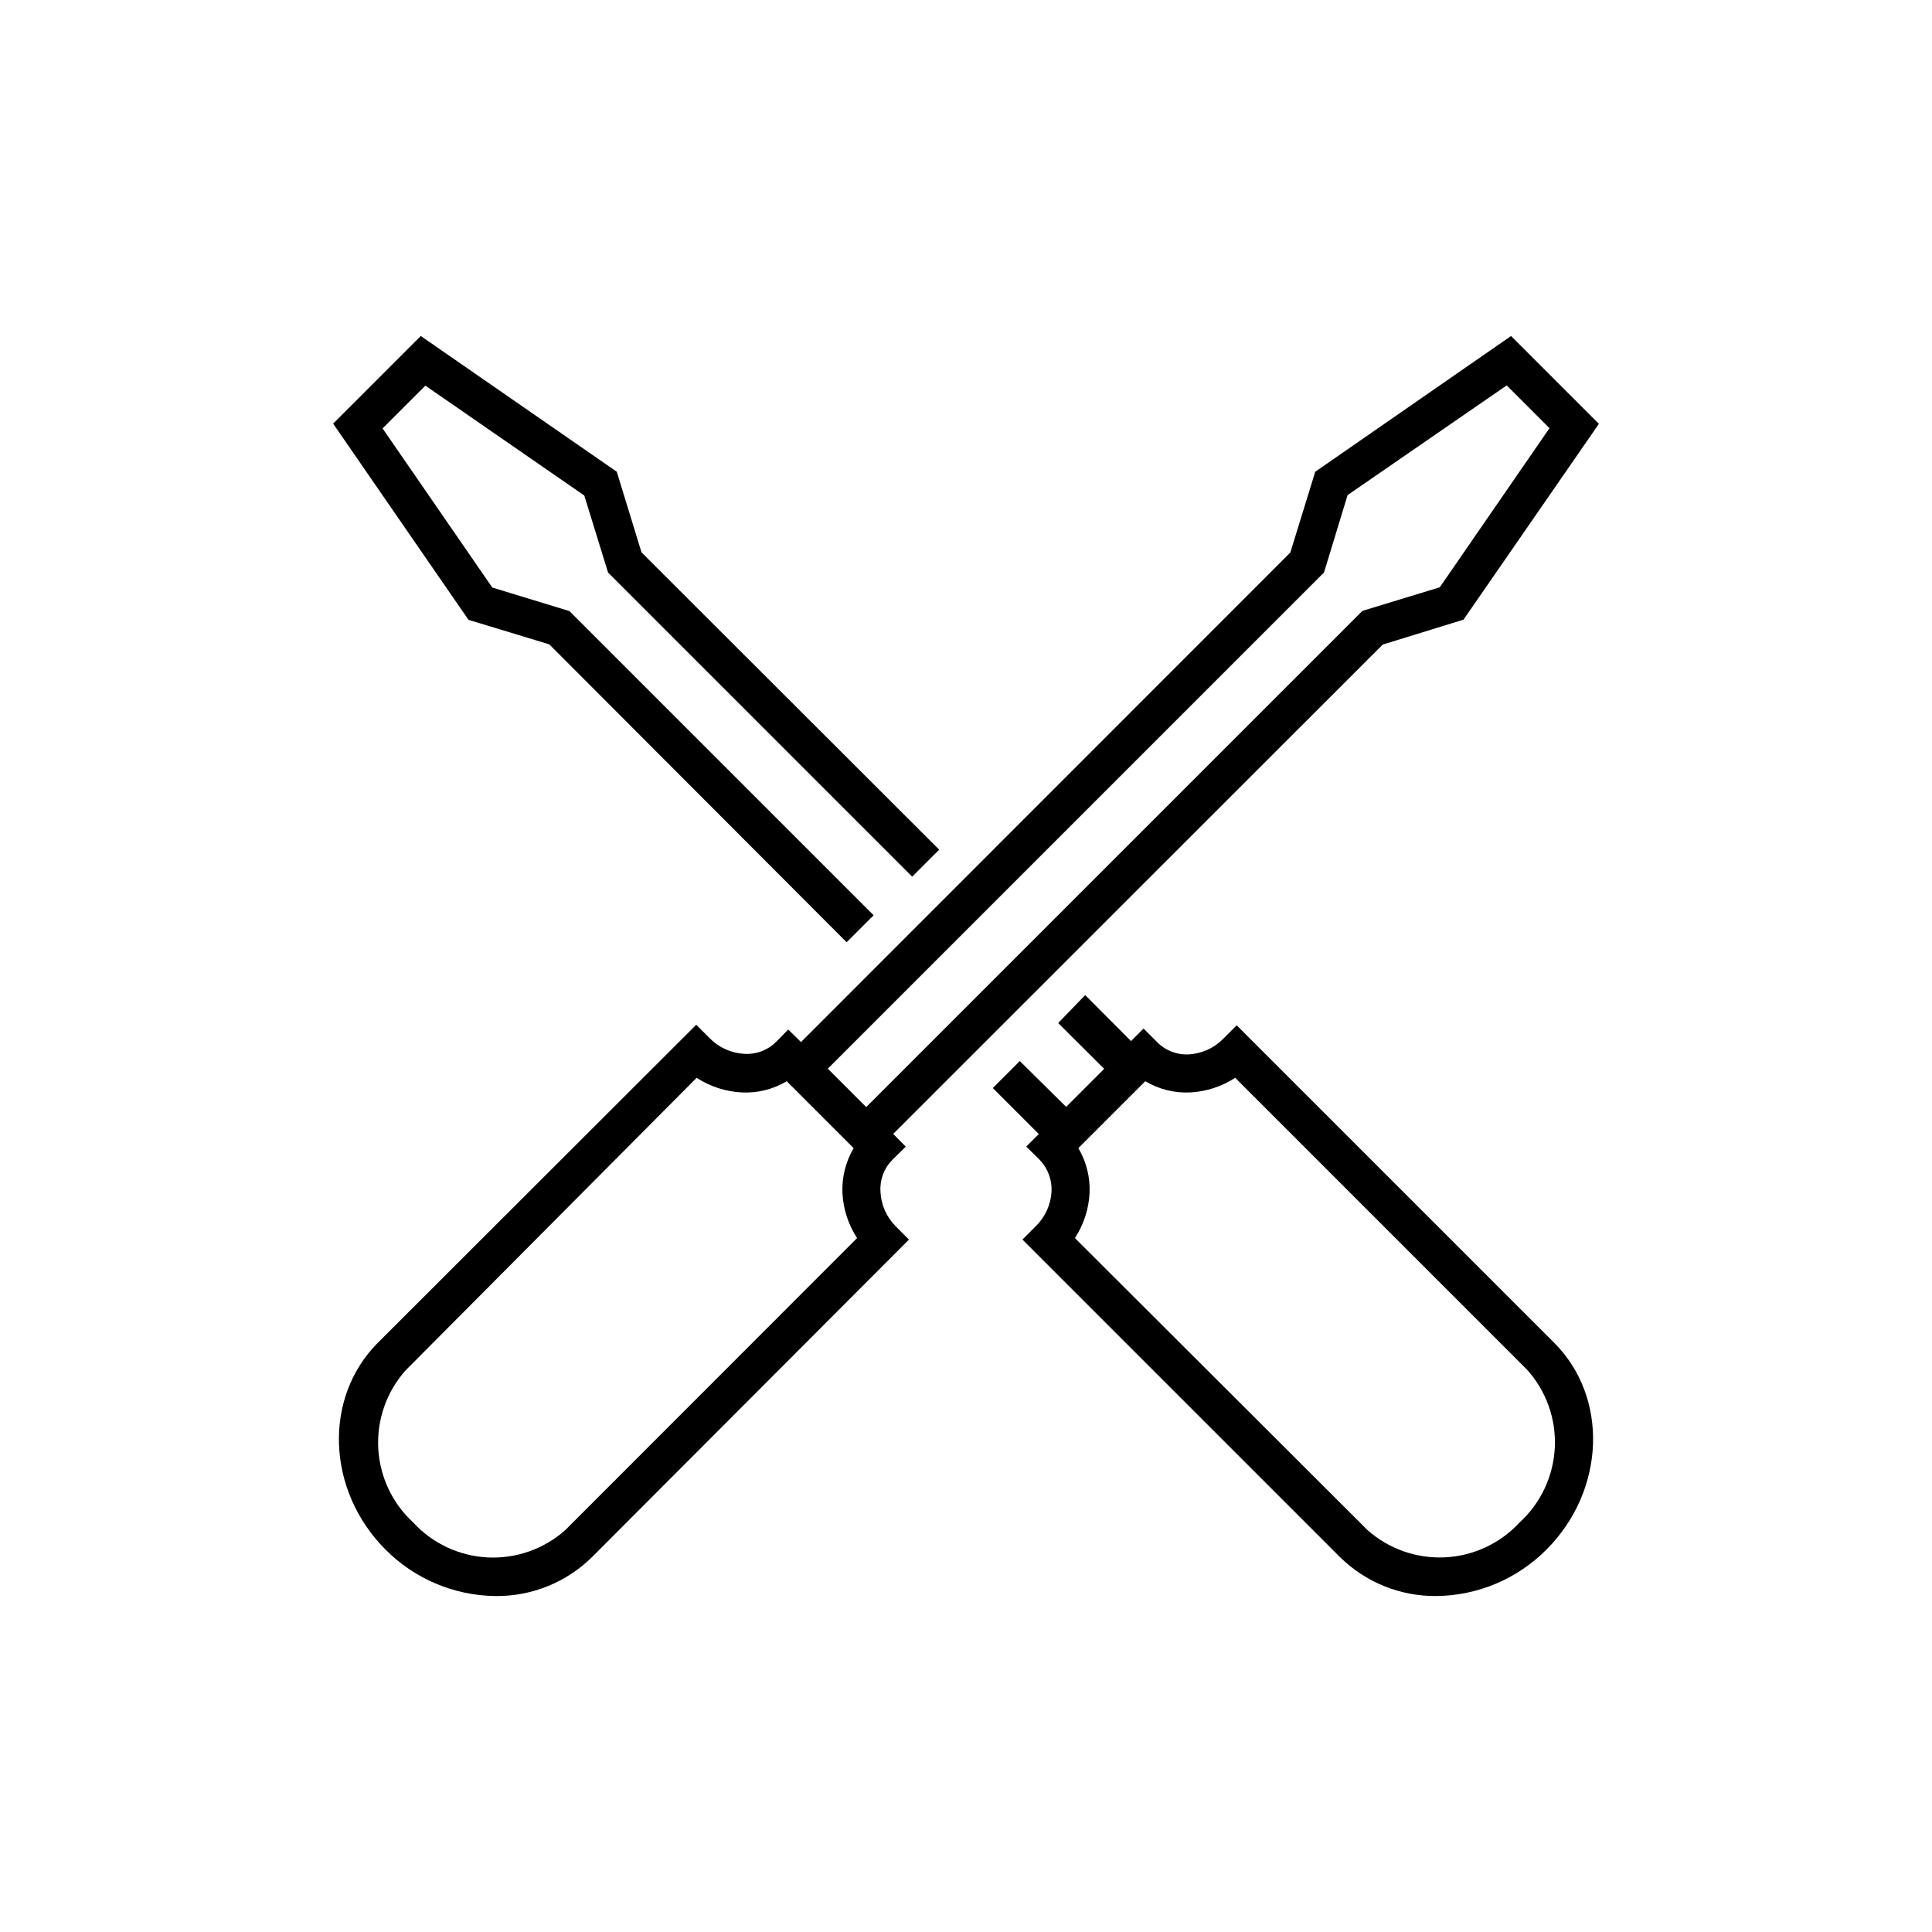
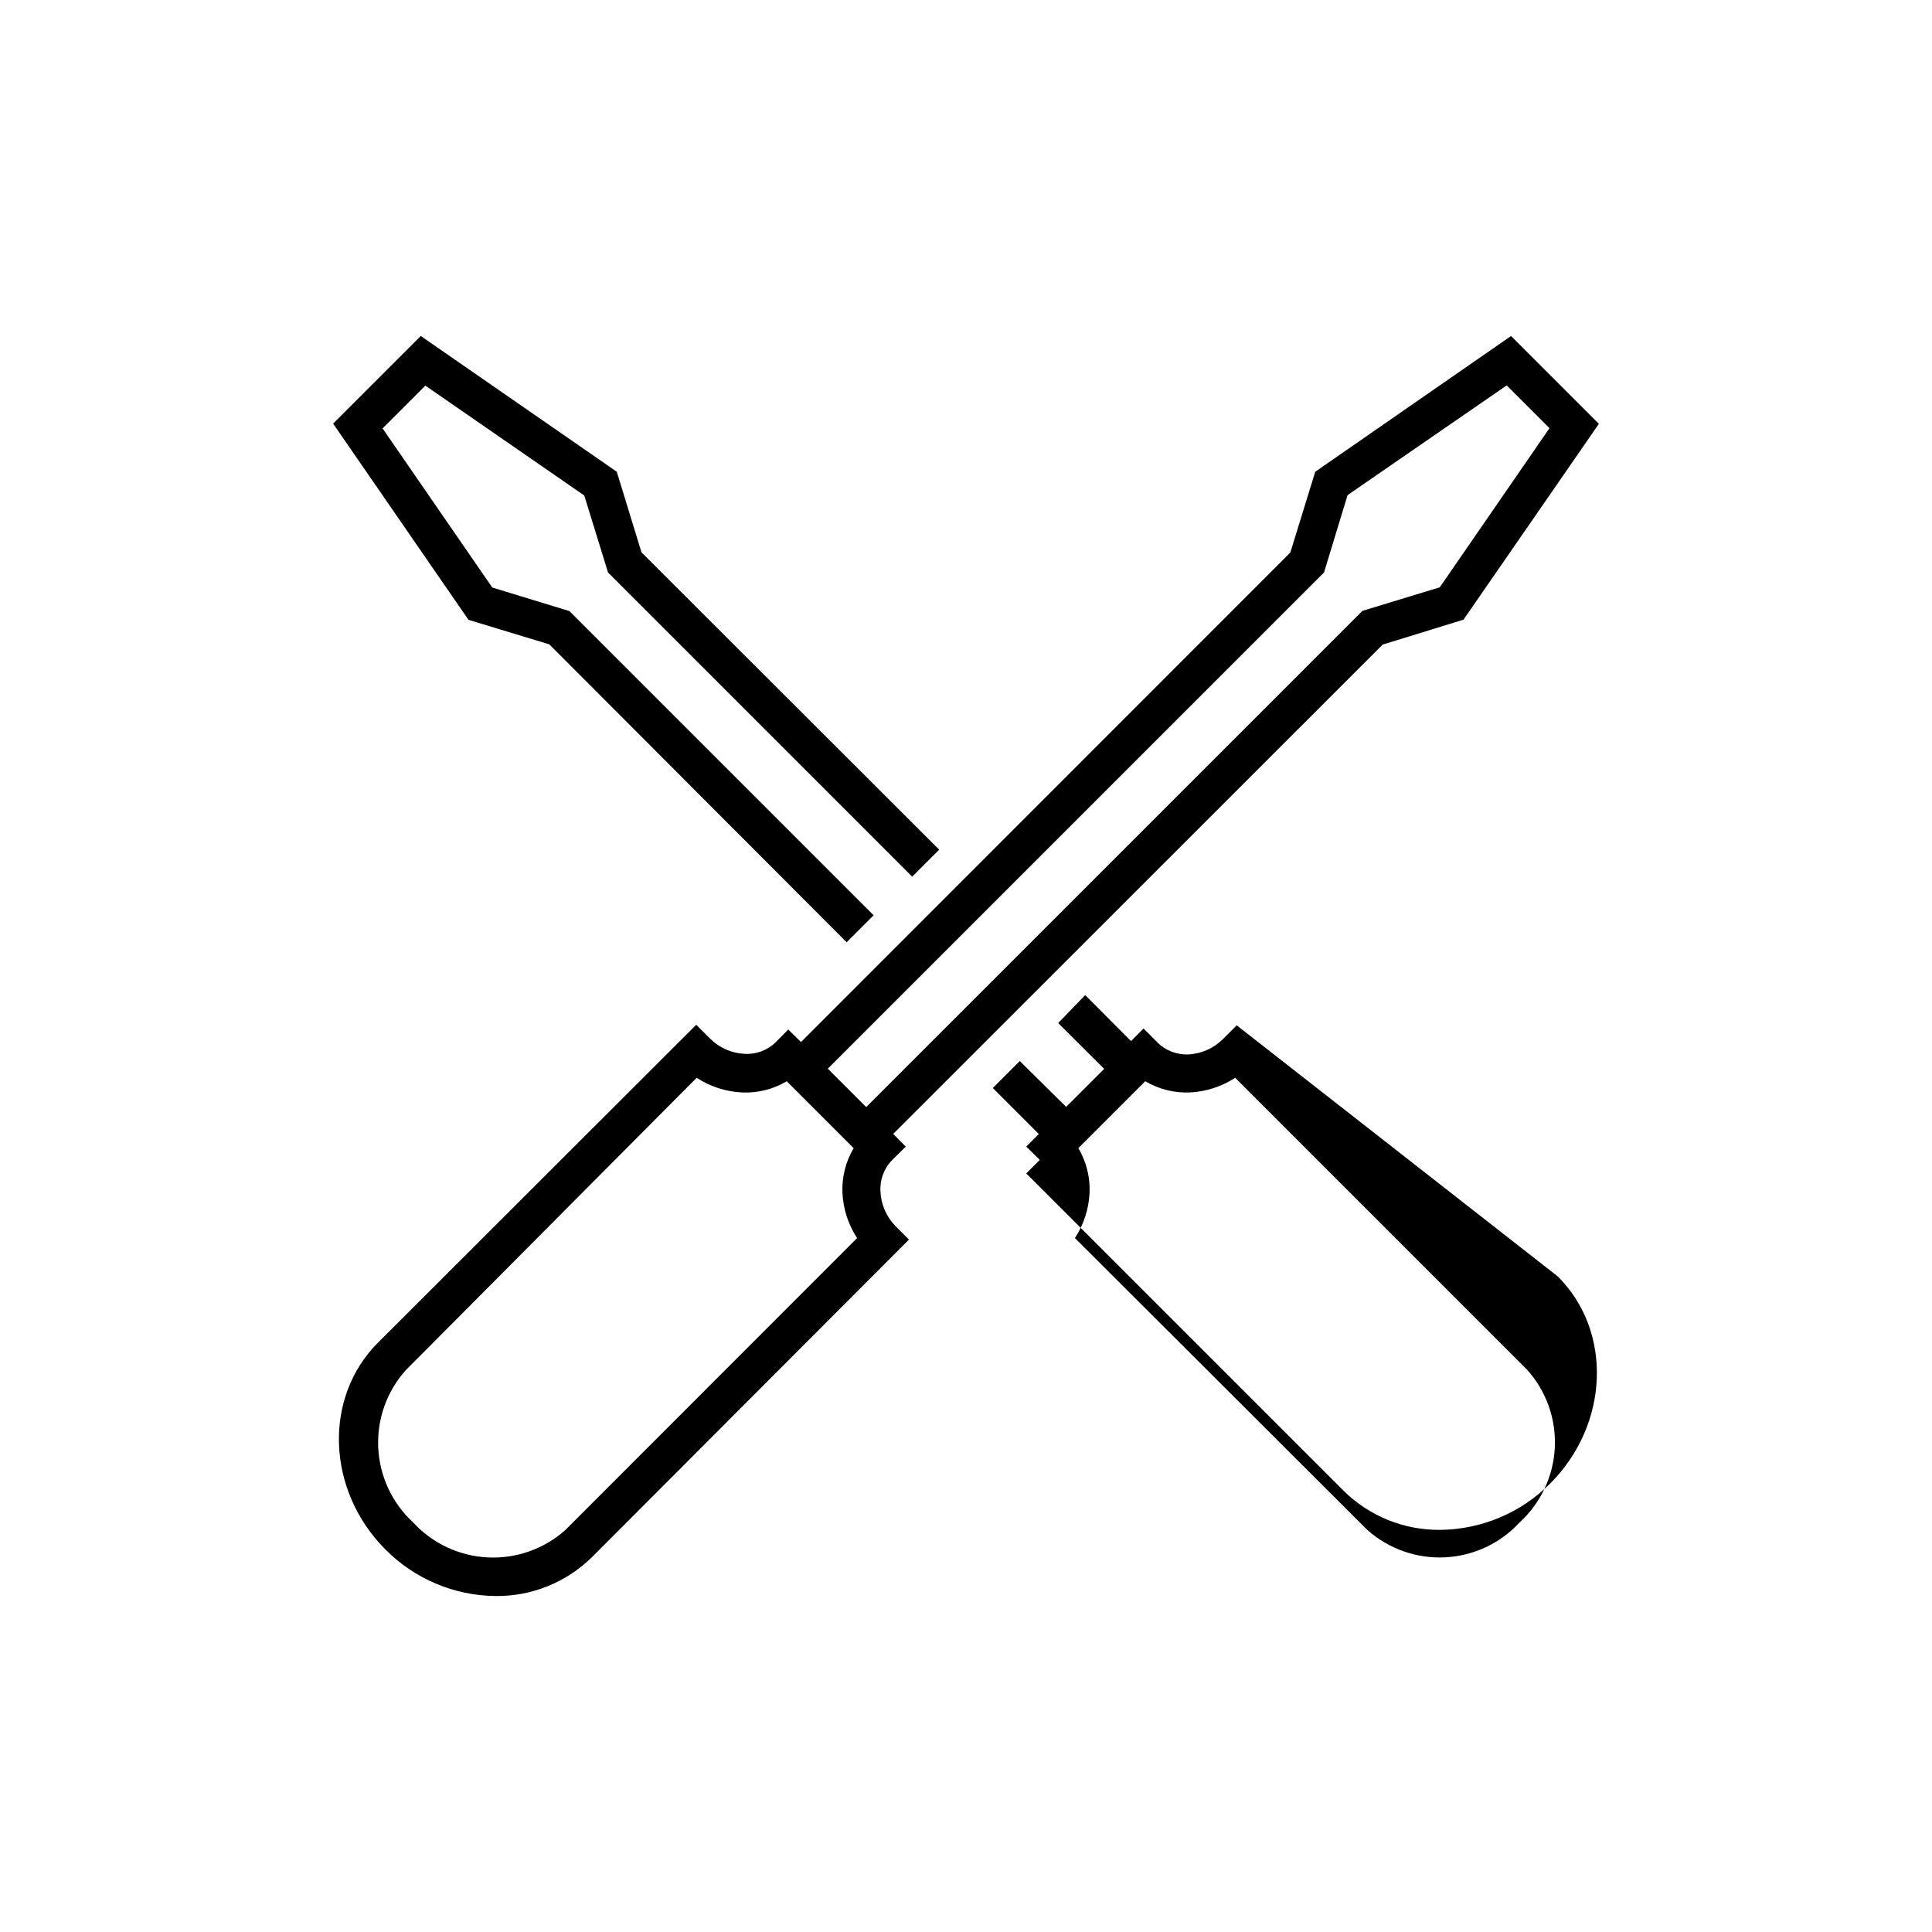
<svg xmlns="http://www.w3.org/2000/svg" fill="#000000" width="800px" height="800px" version="1.1" viewBox="144 144 512 512">
-   <path d="m471.74 415.72-3.578 3.578v-0.004c-2.434 2.473-5.703 3.949-9.168 4.133-3.129 0.156-6.176-1.035-8.363-3.273l-3.578-3.578-3.324 3.324-12.141-12.191-7.156 7.406 12.191 12.141-10.078 10.078-12.289-12.145-7.152 7.152 12.191 12.191-3.324 3.324 3.578 3.527-0.004 0.004c2.141 2.242 3.269 5.266 3.125 8.363-0.188 3.465-1.66 6.734-4.133 9.168l-3.578 3.578 84.086 84.086c6.805 6.738 16.02 10.473 25.594 10.379 10.988-0.102 21.488-4.535 29.223-12.344 15.617-15.668 16.523-40.305 1.965-54.816zm74.965 131.75c-5.117 5.543-12.203 8.863-19.738 9.238-7.539 0.379-14.922-2.215-20.566-7.223l-77.535-77.387c2.332-3.566 3.668-7.688 3.879-11.941 0.188-4.168-0.848-8.297-2.973-11.891l17.734-17.734v0.004c3.586 2.133 7.719 3.168 11.891 2.969 4.25-0.215 8.371-1.555 11.941-3.879l77.332 77.336c5.09 5.644 7.738 13.07 7.371 20.66-0.371 7.586-3.727 14.723-9.336 19.848zm-278.55-239.21-35.871-51.992 23.227-23.227 51.941 35.973 6.551 21.363 78.895 78.793-7.152 7.156-80.609-80.609-6.297-20.402-42.117-29.121-11.336 11.336 29.07 42.168 20.453 6.246 80.609 80.609-7.152 7.152-78.801-78.945zm109.18 151.5c-0.199-3.106 0.938-6.148 3.121-8.363l3.578-3.527-3.324-3.375 129.73-129.68 21.41-6.602 35.871-51.891-23.277-23.277-51.891 35.973-6.602 21.41-129.68 129.73-3.375-3.324-3.277 3.324c-2.211 2.188-5.258 3.324-8.363 3.121-3.465-0.184-6.734-1.656-9.168-4.129l-3.578-3.578-84.336 84.238c-14.559 14.559-13.652 39.145 1.965 54.816v-0.004c7.731 7.809 18.234 12.242 29.219 12.344 9.574 0.094 18.789-3.641 25.594-10.379l83.934-84.086-3.578-3.578h0.004c-2.418-2.457-3.836-5.723-3.981-9.168zm-83.531 89.73c-5.641 5.019-13.027 7.621-20.566 7.242-7.539-0.375-14.629-3.703-19.738-9.258-5.559-5.109-8.883-12.199-9.262-19.742-0.379-7.539 2.227-14.926 7.246-20.562l77.133-77.539c3.586 2.324 7.723 3.664 11.988 3.879 4.172 0.199 8.305-0.836 11.891-2.969l17.734 17.734v-0.004c-2.125 3.594-3.156 7.723-2.973 11.891 0.211 4.254 1.551 8.375 3.879 11.941zm69.574-122.28 131.5-131.5 6.246-20.504 42.168-29.07 11.336 11.336-29.07 42.168-20.504 6.246-131.5 131.5z" />
+   <path d="m471.74 415.72-3.578 3.578v-0.004c-2.434 2.473-5.703 3.949-9.168 4.133-3.129 0.156-6.176-1.035-8.363-3.273l-3.578-3.578-3.324 3.324-12.141-12.191-7.156 7.406 12.191 12.141-10.078 10.078-12.289-12.145-7.152 7.152 12.191 12.191-3.324 3.324 3.578 3.527-0.004 0.004l-3.578 3.578 84.086 84.086c6.805 6.738 16.02 10.473 25.594 10.379 10.988-0.102 21.488-4.535 29.223-12.344 15.617-15.668 16.523-40.305 1.965-54.816zm74.965 131.75c-5.117 5.543-12.203 8.863-19.738 9.238-7.539 0.379-14.922-2.215-20.566-7.223l-77.535-77.387c2.332-3.566 3.668-7.688 3.879-11.941 0.188-4.168-0.848-8.297-2.973-11.891l17.734-17.734v0.004c3.586 2.133 7.719 3.168 11.891 2.969 4.25-0.215 8.371-1.555 11.941-3.879l77.332 77.336c5.09 5.644 7.738 13.07 7.371 20.66-0.371 7.586-3.727 14.723-9.336 19.848zm-278.55-239.21-35.871-51.992 23.227-23.227 51.941 35.973 6.551 21.363 78.895 78.793-7.152 7.156-80.609-80.609-6.297-20.402-42.117-29.121-11.336 11.336 29.07 42.168 20.453 6.246 80.609 80.609-7.152 7.152-78.801-78.945zm109.18 151.5c-0.199-3.106 0.938-6.148 3.121-8.363l3.578-3.527-3.324-3.375 129.73-129.68 21.41-6.602 35.871-51.891-23.277-23.277-51.891 35.973-6.602 21.41-129.68 129.73-3.375-3.324-3.277 3.324c-2.211 2.188-5.258 3.324-8.363 3.121-3.465-0.184-6.734-1.656-9.168-4.129l-3.578-3.578-84.336 84.238c-14.559 14.559-13.652 39.145 1.965 54.816v-0.004c7.731 7.809 18.234 12.242 29.219 12.344 9.574 0.094 18.789-3.641 25.594-10.379l83.934-84.086-3.578-3.578h0.004c-2.418-2.457-3.836-5.723-3.981-9.168zm-83.531 89.73c-5.641 5.019-13.027 7.621-20.566 7.242-7.539-0.375-14.629-3.703-19.738-9.258-5.559-5.109-8.883-12.199-9.262-19.742-0.379-7.539 2.227-14.926 7.246-20.562l77.133-77.539c3.586 2.324 7.723 3.664 11.988 3.879 4.172 0.199 8.305-0.836 11.891-2.969l17.734 17.734v-0.004c-2.125 3.594-3.156 7.723-2.973 11.891 0.211 4.254 1.551 8.375 3.879 11.941zm69.574-122.28 131.5-131.5 6.246-20.504 42.168-29.07 11.336 11.336-29.07 42.168-20.504 6.246-131.5 131.5z" />
</svg>